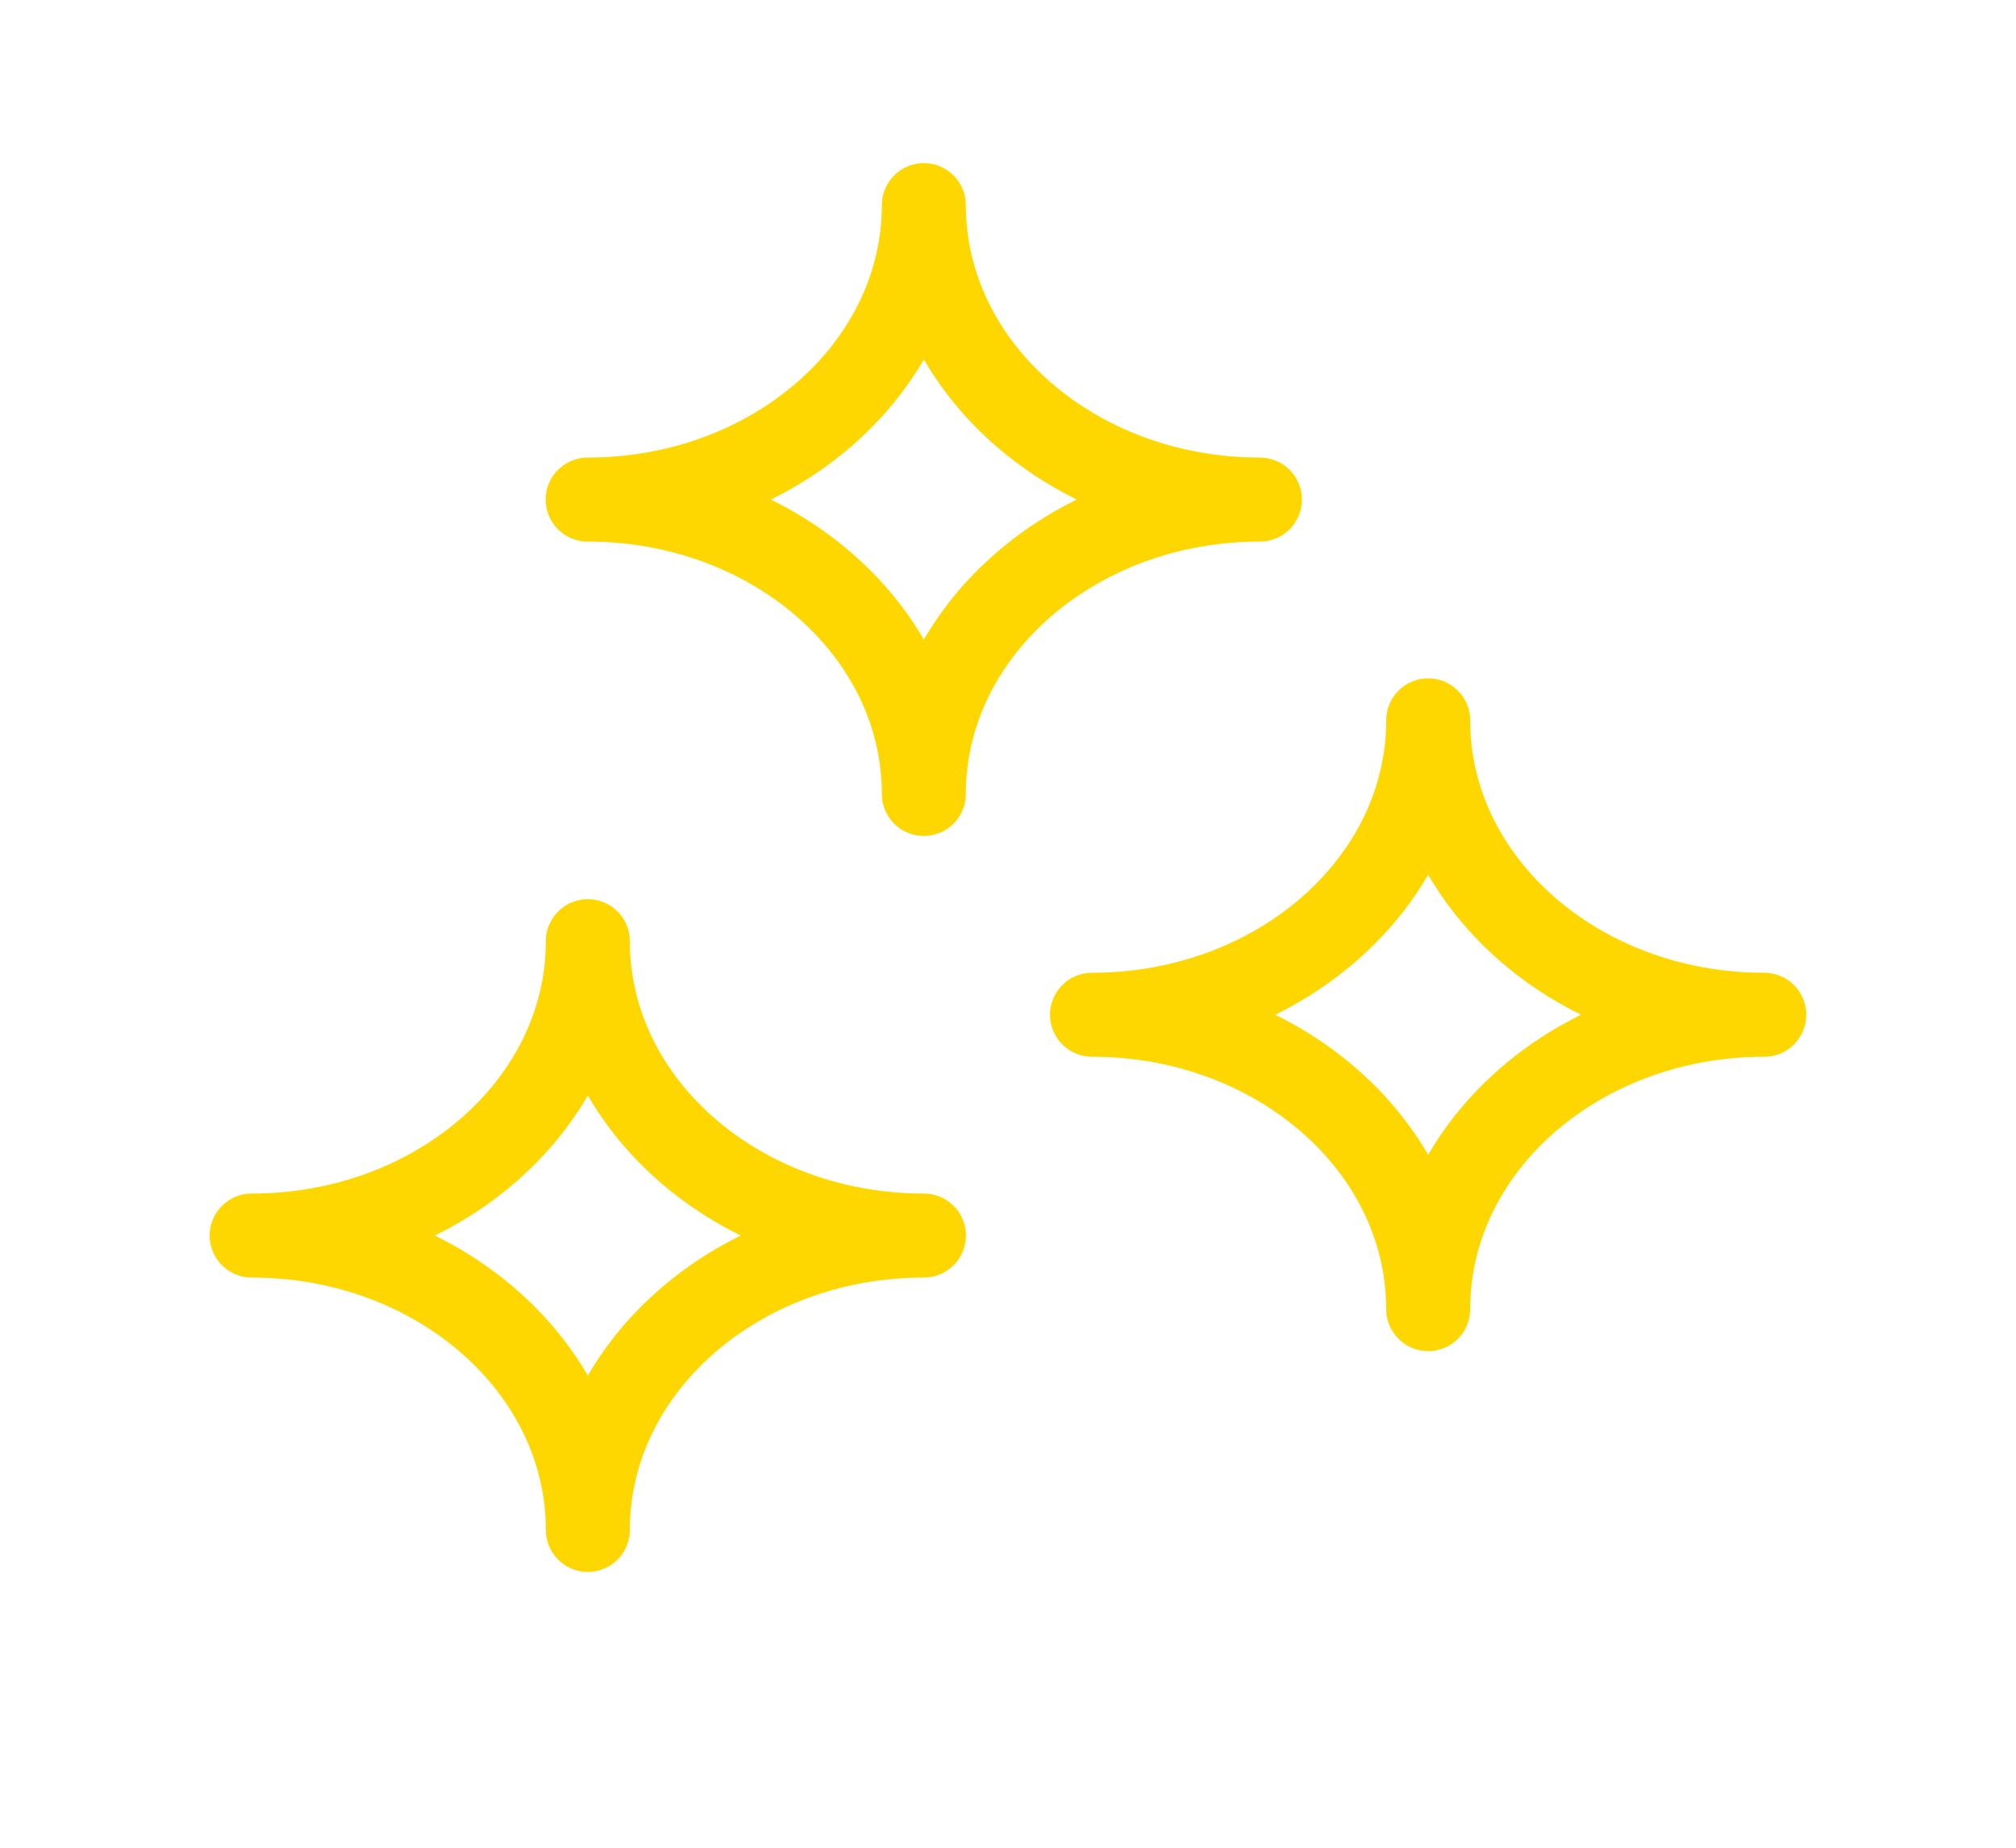
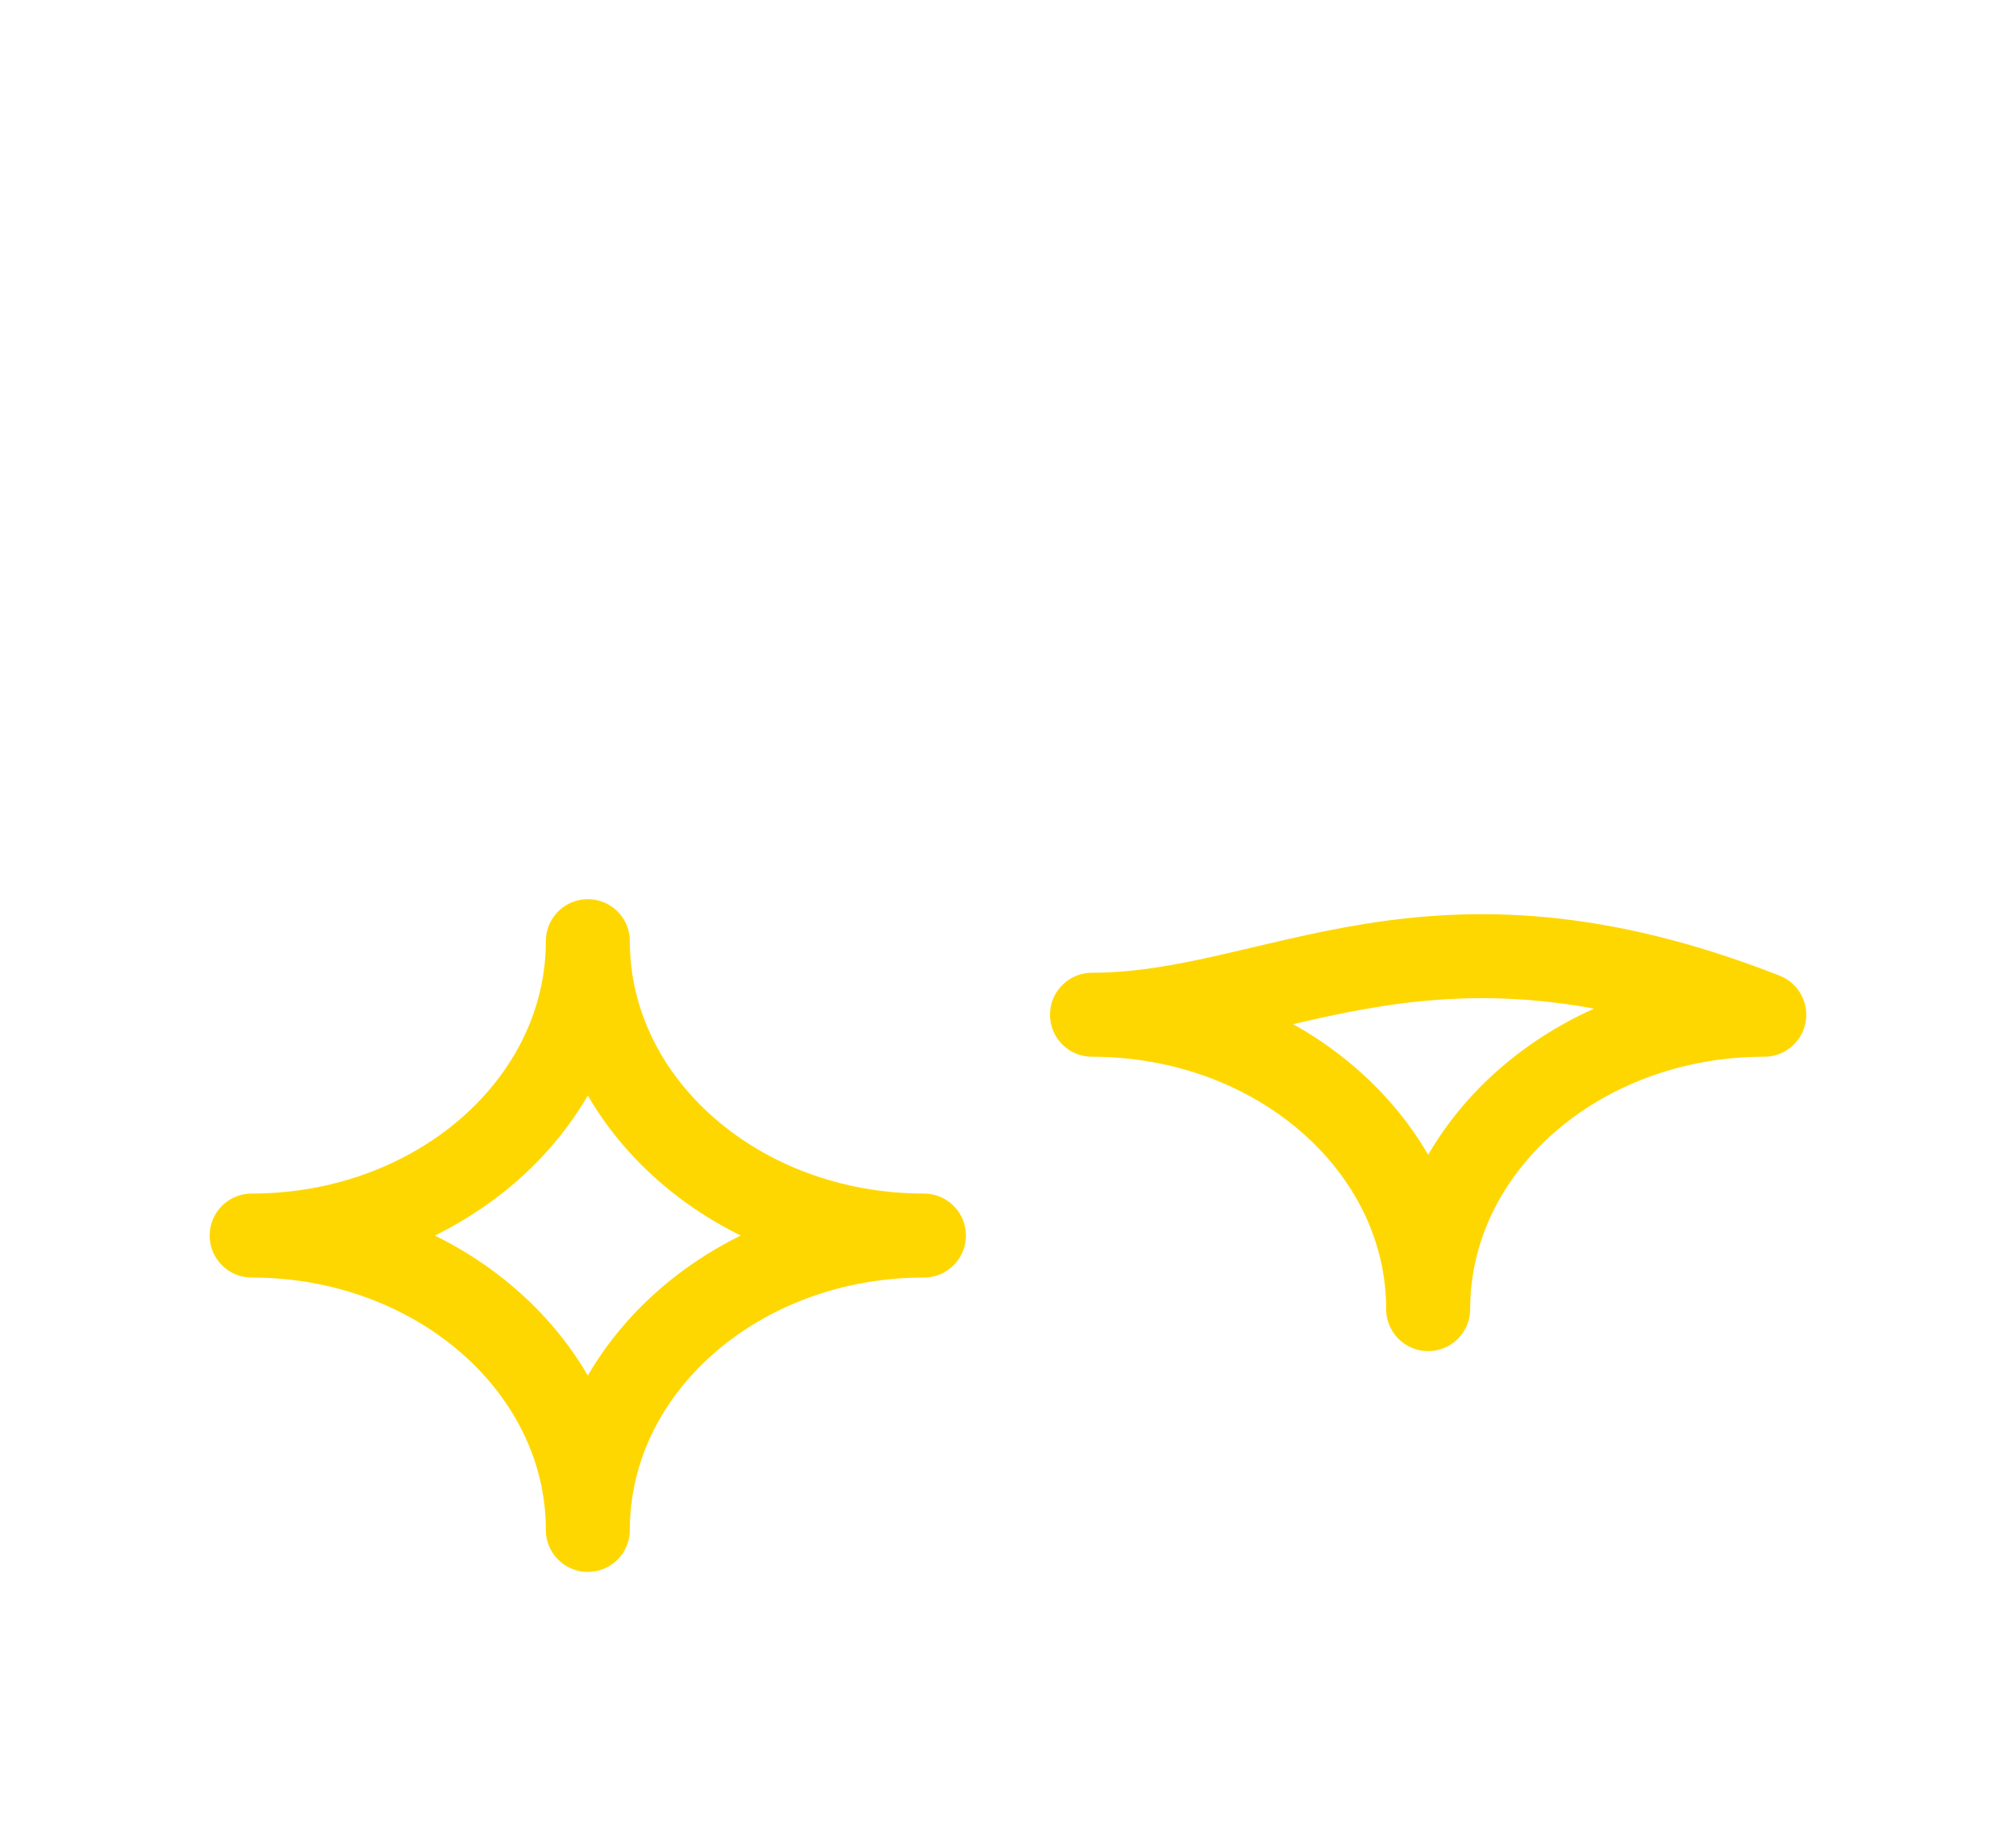
<svg xmlns="http://www.w3.org/2000/svg" width="24" height="22" viewBox="0 0 24 22" fill="none">
  <path fill-rule="evenodd" clip-rule="evenodd" d="M2.996 14.711C5.206 14.711 6.998 16.28 6.998 18.216C6.998 16.28 8.789 14.711 10.999 14.711C8.789 14.711 6.998 13.142 6.998 11.206C6.998 13.142 5.206 14.711 2.996 14.711Z" stroke="#FFD700" stroke-linecap="round" stroke-linejoin="round" />
-   <path fill-rule="evenodd" clip-rule="evenodd" d="M13 12.082C15.21 12.082 17.002 13.651 17.002 15.587C17.002 13.651 18.793 12.082 21.003 12.082C18.793 12.082 17.002 10.513 17.002 8.577C17.002 10.513 15.21 12.082 13 12.082V12.082Z" stroke="#FFD700" stroke-linecap="round" stroke-linejoin="round" />
-   <path fill-rule="evenodd" clip-rule="evenodd" d="M6.996 5.948C9.206 5.948 10.998 7.517 10.998 9.453C10.998 7.517 12.789 5.948 14.999 5.948C12.789 5.948 10.998 4.378 10.998 2.442C10.998 4.378 9.206 5.948 6.996 5.948Z" stroke="#FFD700" stroke-linecap="round" stroke-linejoin="round" />
+   <path fill-rule="evenodd" clip-rule="evenodd" d="M13 12.082C15.21 12.082 17.002 13.651 17.002 15.587C17.002 13.651 18.793 12.082 21.003 12.082C17.002 10.513 15.21 12.082 13 12.082V12.082Z" stroke="#FFD700" stroke-linecap="round" stroke-linejoin="round" />
</svg>